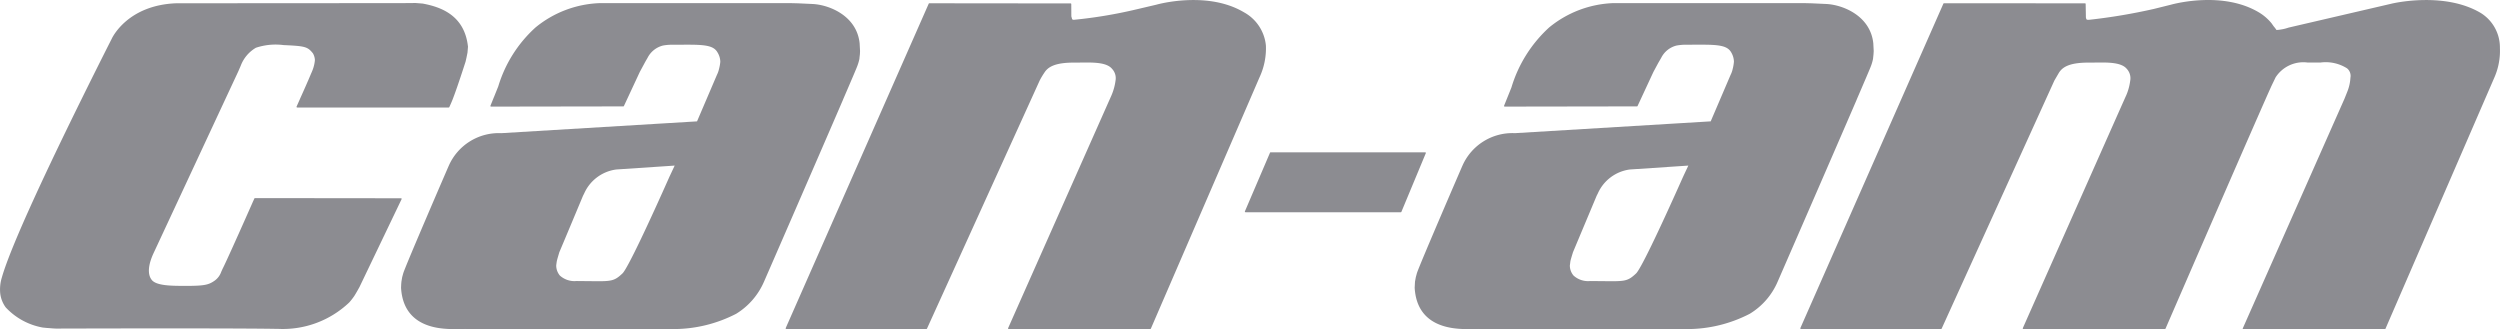
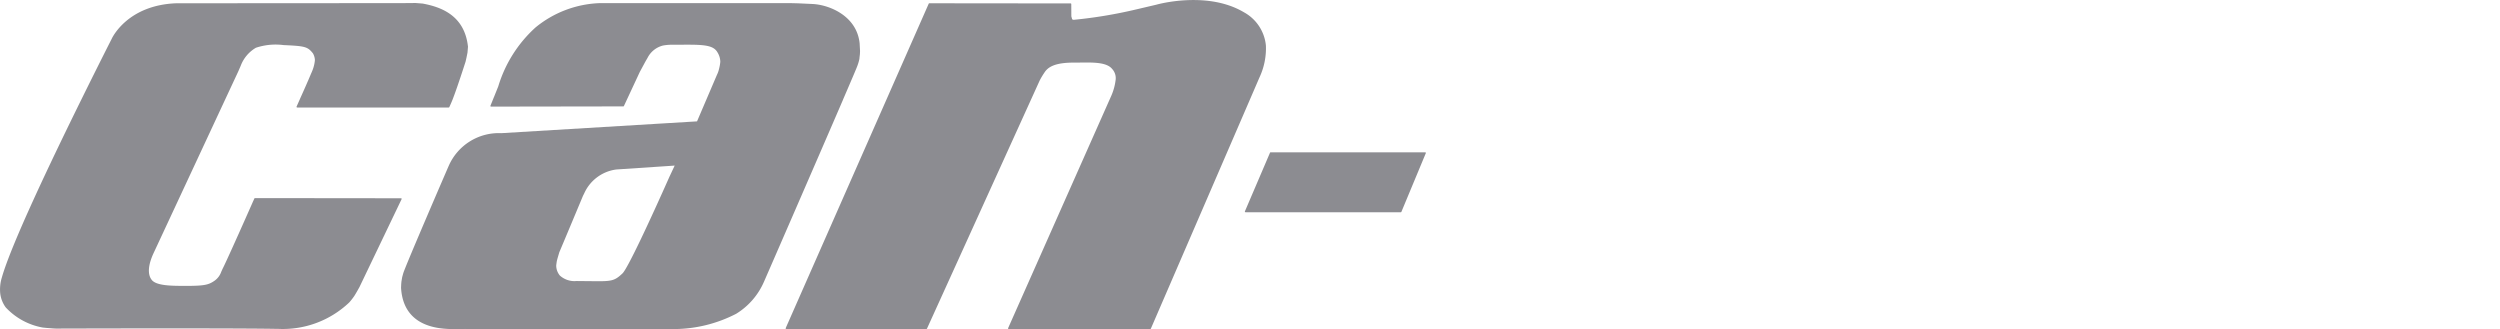
<svg xmlns="http://www.w3.org/2000/svg" id="Layer_1" data-name="Layer 1" viewBox="0 0 220 28.979">
  <defs>
    <style>.cls-1{fill:#8c8c91;}</style>
  </defs>
  <title>icon-brand-can_am</title>
  <path class="cls-1" d="M74.187,8.765l0,0c.857-1.987,1.235-2.879,1.264-2.977a4.142,4.142,0,0,0,.175-.597c.006-.045.006-.054.007-.067.001-.022.003-.059.038-.345l.013-.283-.036-.68C75.408,1.441,73.063.444,71.544.353L70.226.292,69.552.275H52.789a9.425,9.425,0,0,0-5.664,2.142,11.448,11.448,0,0,0-3.276,5.179c-.144.362-.293.737-.454,1.124L43.16,9.304a.054.054,0,0,0,.006.053.055.055,0,0,0,.047.025l11.639-.019a.056.056,0,0,0,.052-.033l1.398-2.999.429-.795c.044-.089.191-.338.25-.438a2.086,2.086,0,0,1,1.362-1.091l.021-.004a4.572,4.572,0,0,1,.748-.067l1.405-.003c1.591,0,2.308.097,2.633.695a1.633,1.633,0,0,1,.237.799,3.761,3.761,0,0,1-.114.646,2.216,2.216,0,0,1-.185.52l-.91,2.127-.839,1.96L44.107,11.719a4.806,4.806,0,0,0-4.611,2.858c-.028.053-3.822,8.829-4.011,9.474l-.093.338-.066.391-.02.223-.013.316c.195,3.463,3.31,3.594,4.334,3.638l.265.009,1.017-.004v-.014c.215.018,1.417.02,8.524.025,1.111.001,2.295.001,3.446.001,2.988,0,5.753-.003,6.42-.016a12.036,12.036,0,0,0,5.482-1.344,6.198,6.198,0,0,0,2.449-2.82c.275-.627,4.758-10.919,6.957-16.023ZM58.93,15.514a.508.508,0,0,0-.028.06c-1.701,3.831-3.677,8.072-4.125,8.488-.744.702-.979.7-2.827.68L50.729,24.73a1.915,1.915,0,0,1-1.461-.482,1.373,1.373,0,0,1-.32-.886c0-.002.024-.227.051-.374.018-.101.107-.401.165-.599.035-.116.05-.167.055-.188.085-.198.473-1.112,2.086-4.973l.097-.19a3.602,3.602,0,0,1,2.843-2.124l5.01-.334.117-.01-.442.945Z" />
  <path class="cls-1" d="M125.465,13.428a.06.06,0,0,0-.048-.025H111.814a.058.058,0,0,0-.053.035l-2.209,5.159a.058.058,0,0,0,.004.054.059.059,0,0,0,.048.026H123.27a.056.056,0,0,0,.053-.035l2.147-5.159A.058.058,0,0,0,125.465,13.428Z" />
  <path class="cls-1" d="M35.336,17.473a.056.056,0,0,0-.048-.026L22.44,17.433a.059.059,0,0,0-.053.033l-.13.283V17.75c-1.107,2.51-2.473,5.547-2.665,5.896l-.119.263a1.615,1.615,0,0,1-.572.78c-.529.369-.859.469-2.548.469h-.116c-1.16-.004-2.474-.01-2.883-.525-.386-.48-.325-1.325.17-2.379L19.81,8.766l1.162-2.49.207-.478A3.109,3.109,0,0,1,22.52,4.202a5.476,5.476,0,0,1,2.438-.234c1.893.083,2.11.143,2.578.723a1.306,1.306,0,0,1,.175.58v.018a3.145,3.145,0,0,1-.188.832c-.053.151-.154.369-.156.374-.003.007-.291.713-.969,2.208l-.006.018-.293.658a.06.06,0,0,0,.004.055.057.057,0,0,0,.048.026h13.336a.059.059,0,0,0,.053-.034l.13-.289c.045-.101.097-.226.156-.373V8.763h0c.178-.452.52-1.397,1.145-3.339l.078-.343.091-.451.043-.516c-.299-2.792-2.416-3.505-3.987-3.8L36.572.265l-1.13.01L15.52.288c-4.284.157-5.635,3.008-5.69,3.127C8.948,5.155,8.032,6.988,7.18,8.717,4.429,14.292.978,21.543.162,24.423a3.548,3.548,0,0,0-.147,1.351,2.596,2.596,0,0,0,.487,1.274,5.85,5.85,0,0,0,3.267,1.777l.32.032.305.022c.111.011.261.024.52.036,10.209-.028,16.92-.018,19.398.025.061.001.121.002.181.002A8.48,8.48,0,0,0,30.739,26.61a5.988,5.988,0,0,0,.434-.556c.172-.266.459-.79.463-.798l3.703-7.727A.055.055,0,0,0,35.336,17.473Z" />
-   <path class="cls-1" d="M163.388,8.765l0,0c.556-1.289,1.226-2.848,1.265-2.977a3.943,3.943,0,0,0,.172-.599l.044-.411.017-.284-.035-.68c-.245-2.374-2.589-3.371-4.105-3.462l-1.323-.061-.671-.017H141.986a9.429,9.429,0,0,0-5.662,2.143,11.702,11.702,0,0,0-3.318,5.279c-.133.333-.268.673-.412,1.024l-.234.583a.057.057,0,0,0,.007.053.055.055,0,0,0,.047.025l11.64-.019a.056.056,0,0,0,.052-.033l1.394-2.999.426-.791.256-.442a2.068,2.068,0,0,1,1.362-1.091l.02-.003a4.563,4.563,0,0,1,.751-.068l1.41-.003c1.587,0,2.303.097,2.631.694a1.68,1.68,0,0,1,.23.8,3.789,3.789,0,0,1-.11.646,2.216,2.216,0,0,1-.185.52l-.91,2.127-.839,1.96-17.232,1.039a4.802,4.802,0,0,0-4.614,2.86c-.028.056-3.821,8.827-4.012,9.473l-.091.337-.073.395-.029.537c.195,3.463,3.31,3.594,4.334,3.638l.265.009,1.022-.004v-.014c.215.018,1.417.02,8.525.025,1.111.001,2.295.001,3.446.001,2.988,0,5.753-.003,6.42-.016a11.992,11.992,0,0,0,5.473-1.344,6.117,6.117,0,0,0,2.454-2.82c.505-1.157,4.821-11.067,6.959-16.023Zm-15.255,6.75c-.017.029-.039.08-.078.166-2.222,4.982-3.709,8.037-4.08,8.382-.742.701-.978.698-2.829.679l-1.215-.011a1.9,1.9,0,0,1-1.459-.482,1.365,1.365,0,0,1-.325-.885l.048-.375c.02-.116.137-.498.193-.682.019-.06.032-.101.03-.101l2.087-4.978.097-.19a3.596,3.596,0,0,1,2.835-2.124l5.016-.334.121-.01-.444.945Z" />
  <path class="cls-1" d="M110.826,6.83a6.04,6.04,0,0,0,.574-2.814,3.736,3.736,0,0,0-1.927-2.932c-3.201-1.906-7.536-.722-7.717-.671L99.992.827a40.866,40.866,0,0,1-5.488.915c-.089-.003-.109-.007-.16-.062l-.066-.242L94.272.358a.057.057,0,0,0-.057-.057L81.781.288a.058.058,0,0,0-.053.034l-12.586,28.55a.057.057,0,0,0,.053.08H81.522a.059.059,0,0,0,.053-.034l9.918-21.834a6.838,6.838,0,0,1,.406-.682c.283-.443.813-.893,2.582-.893h.097l.617-.004c1.03-.013,2.186-.021,2.66.547a1.203,1.203,0,0,1,.311,1.047,4.864,4.864,0,0,1-.356,1.292l-9.096,20.485a.06.06,0,0,0,.004.055.059.059,0,0,0,.048.026l12.457-.004a.058.058,0,0,0,.053-.034L109.991,8.765Z" />
-   <path class="cls-1" d="M218.308,1.143c-3.224-1.917-7.771-.839-7.817-.828l-9.093,2.113a3.96,3.96,0,0,1-1.061.211h-.006a3.579,3.579,0,0,0-.253-.33l-.166-.239a4.235,4.235,0,0,0-1.14-.986c-3.11-1.849-7.26-.799-7.721-.673L189.533.788a51.019,51.019,0,0,1-5.623.947c-.193.014-.253.013-.298-.033a.481.481,0,0,1-.054-.25l-.02-1.104a.057.057,0,0,0-.057-.056l-12.41-.004a.058.058,0,0,0-.053.034l-12.586,28.55a.057.057,0,0,0,.053.08h12.328a.059.059,0,0,0,.053-.034l9.919-21.83.401-.687c.284-.442.816-.892,2.588-.892h.097l.617-.004c1.021-.015,2.184-.021,2.661.547a1.213,1.213,0,0,1,.31,1.048,4.798,4.798,0,0,1-.351,1.29s-.054.113-.148.328c-1.158,2.6-8.875,19.983-8.952,20.157a.06.06,0,0,0,.004.055.059.059,0,0,0,.048.026l12.454-.004a.058.058,0,0,0,.053-.034c.066-.154,6.689-15.417,8.784-20.152l.002-.007c.271-.612.475-1.065.573-1.276l.327-.676a2.906,2.906,0,0,1,2.802-1.306l.091.001.567.002.212-.001c.094-.001.19-.001.285-.001a3.521,3.521,0,0,1,2.328.511.851.851,0,0,1,.299.826,3.809,3.809,0,0,1-.292,1.274l-.227.569-8.954,20.215a.057.057,0,0,0,.053.08l12.449-.007a.058.058,0,0,0,.053-.034L219.54,6.739a5.843,5.843,0,0,0,.452-2.529A3.566,3.566,0,0,0,218.308,1.143Z" />
</svg>